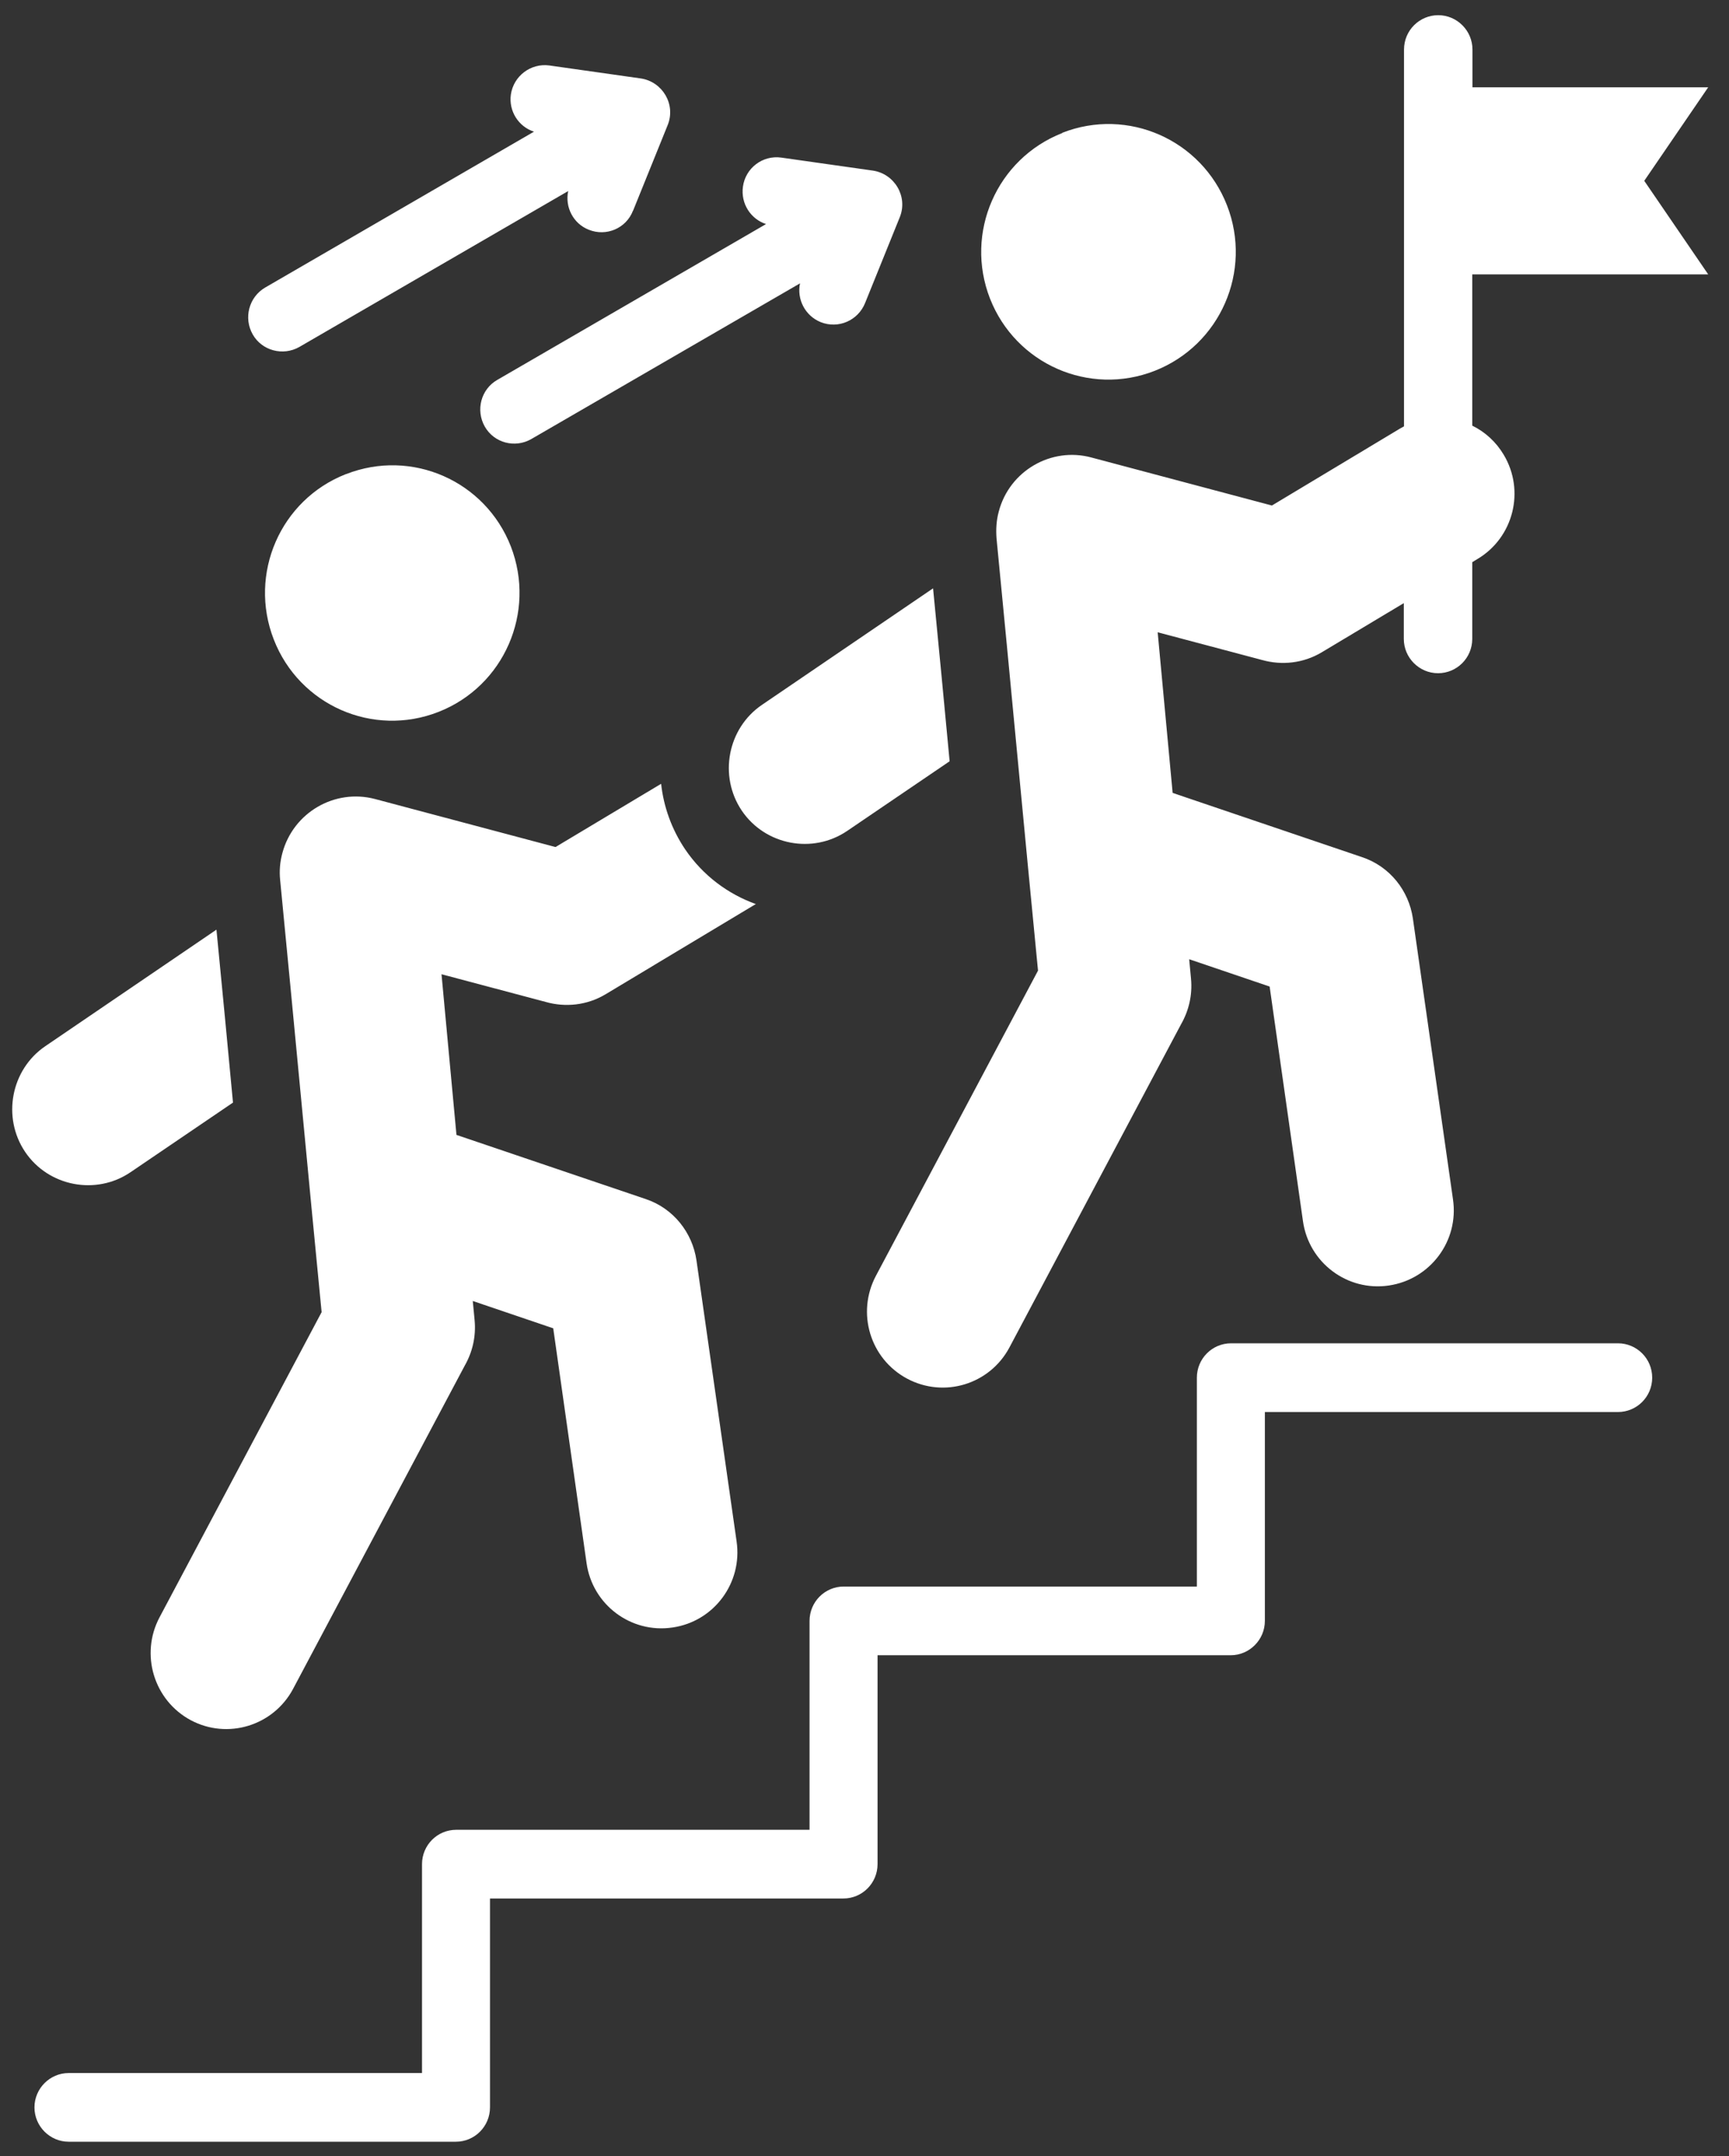
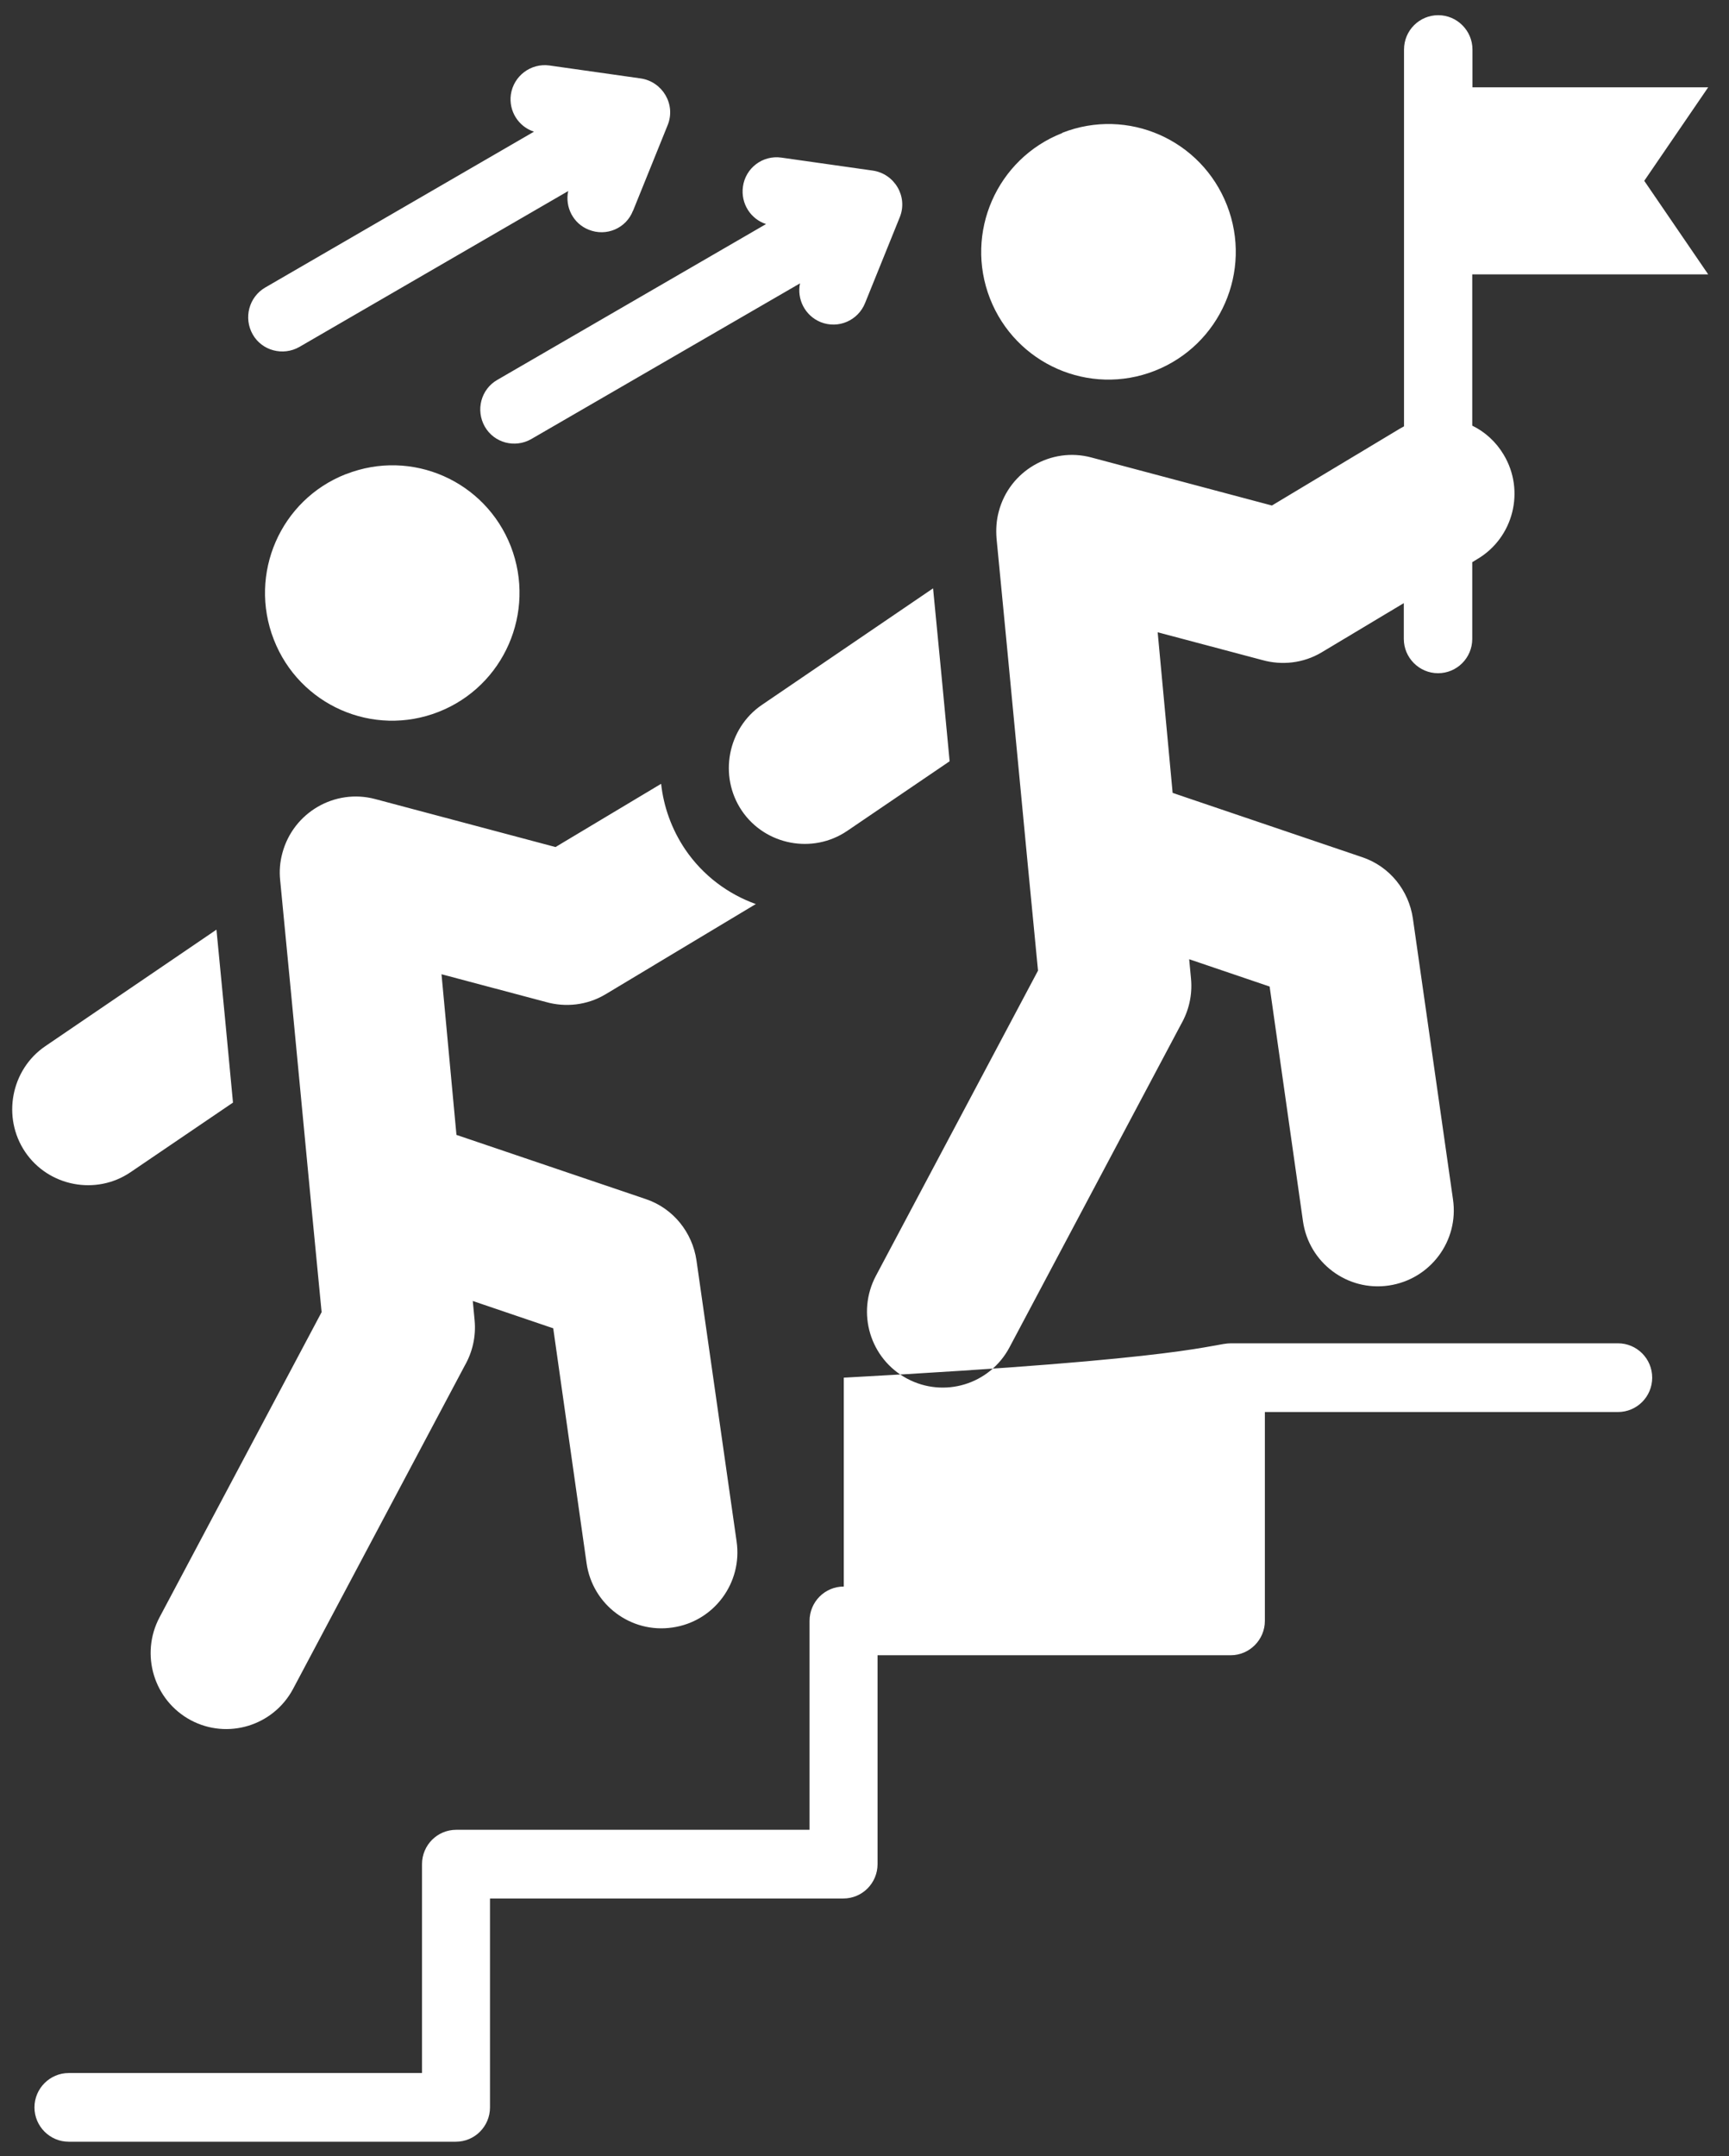
<svg xmlns="http://www.w3.org/2000/svg" width="73" height="91" viewBox="0 0 73 91" fill="none">
  <rect x="0" y="0" width="73" height="91" fill="#333333" stroke="none" />
-   <path fill-rule="evenodd" clip-rule="evenodd" d="M62.169 11.578H72.121L69.422 7.631L72.121 3.685H62.169V2.091C62.169 1.294 61.518 0.641 60.724 0.641C59.93 0.641 59.279 1.284 59.279 2.091V17.992C59.222 18.021 59.164 18.059 59.107 18.088L53.701 21.334L46.084 19.308C44.381 18.847 42.62 19.874 42.17 21.584C42.065 21.968 42.046 22.352 42.075 22.726C42.639 28.497 43.261 35.19 43.826 40.962L36.984 53.838C36.151 55.404 36.735 57.343 38.295 58.179C39.855 59.014 41.788 58.428 42.62 56.863L49.864 43.228C50.189 42.661 50.352 41.998 50.285 41.298L50.208 40.481L53.605 41.634L55.012 51.534C55.26 53.291 56.887 54.511 58.638 54.251C60.389 53.992 61.605 52.369 61.346 50.612L59.652 38.753C59.48 37.591 58.686 36.563 57.499 36.17L49.51 33.462L48.878 26.683L53.289 27.854C54.112 28.084 55.021 27.998 55.806 27.528L59.27 25.453V26.961C59.27 27.758 59.92 28.411 60.715 28.411C61.509 28.411 62.16 27.768 62.16 26.961V23.725L62.38 23.591C63.901 22.688 64.398 20.71 63.489 19.193C63.164 18.645 62.695 18.223 62.16 17.963V11.578H62.169ZM33.788 11.952L22.43 18.53C21.741 18.924 20.861 18.693 20.468 18.002C20.076 17.311 20.306 16.427 20.995 16.033L32.343 9.456C31.692 9.244 31.271 8.591 31.367 7.881C31.472 7.093 32.2 6.537 32.994 6.652L36.85 7.199C37.769 7.334 38.343 8.294 37.989 9.168L36.525 12.788C36.228 13.527 35.396 13.892 34.649 13.594C33.989 13.325 33.635 12.624 33.778 11.952H33.788ZM26.726 8.899L28.19 5.279C28.544 4.405 27.97 3.445 27.052 3.31L23.195 2.763C22.411 2.657 21.683 3.204 21.569 3.992C21.473 4.693 21.894 5.346 22.545 5.557L11.196 12.135C10.507 12.538 10.277 13.421 10.67 14.113C11.062 14.804 11.952 15.035 12.641 14.641L23.99 8.063C23.846 8.736 24.2 9.437 24.86 9.696C25.597 9.993 26.439 9.638 26.726 8.889V8.899ZM68.312 56.69C69.106 56.69 69.757 57.334 69.757 58.14C69.757 58.947 69.106 59.59 68.312 59.59H53.404V68.405C53.404 69.202 52.753 69.855 51.959 69.855H37.051V78.67C37.051 79.467 36.41 80.12 35.606 80.12H20.688V88.936C20.688 89.733 20.047 90.385 19.244 90.385H2.9C2.106 90.385 1.455 89.733 1.455 88.936C1.455 88.138 2.106 87.486 2.9 87.486H17.818V78.67C17.818 77.873 18.459 77.221 19.263 77.221H34.18V68.405C34.18 67.608 34.821 66.955 35.625 66.955H50.533V58.14C50.533 57.343 51.175 56.69 51.978 56.69H68.331H68.312ZM44.849 5.605C47.615 4.52 50.725 5.893 51.806 8.668C52.887 11.443 51.519 14.564 48.754 15.649C45.988 16.734 42.878 15.361 41.797 12.596C40.716 9.821 42.084 6.7 44.849 5.615V5.605ZM31.319 34.211C30.334 32.751 30.716 30.735 32.171 29.746L39.395 24.829C39.635 27.259 39.864 29.698 40.094 32.127L35.769 35.066C34.314 36.055 32.305 35.67 31.319 34.211ZM31.922 38.157C30.745 37.735 29.683 36.957 28.927 35.843C28.353 34.989 28.018 34.038 27.913 33.078L23.454 35.747L15.837 33.721C14.134 33.27 12.383 34.288 11.923 35.997C11.818 36.381 11.789 36.765 11.828 37.14C12.392 42.911 13.014 49.604 13.579 55.375L6.737 68.252C5.905 69.817 6.498 71.757 8.048 72.592C9.608 73.427 11.541 72.832 12.373 71.276L19.617 57.641C19.942 57.074 20.105 56.412 20.038 55.711L19.961 54.904L23.358 56.057L24.765 65.966C25.013 67.724 26.64 68.943 28.391 68.684C30.142 68.434 31.358 66.802 31.099 65.044L29.405 53.185C29.233 52.023 28.439 50.996 27.262 50.602L19.272 47.895L18.641 41.115L23.052 42.287C23.865 42.517 24.784 42.431 25.568 41.96L31.903 38.157H31.922ZM14.603 20.009C11.837 21.094 10.479 24.215 11.56 26.99C12.641 29.765 15.751 31.128 18.516 30.043C21.282 28.958 22.64 25.838 21.569 23.062C20.487 20.287 17.378 18.924 14.612 20.009H14.603ZM1.063 48.615C0.077 47.155 0.46 45.139 1.914 44.15L9.139 39.233C9.378 41.663 9.608 44.102 9.837 46.531L5.512 49.469C4.058 50.458 2.048 50.074 1.063 48.615Z" fill="white" />
+   <path fill-rule="evenodd" clip-rule="evenodd" d="M62.169 11.578H72.121L69.422 7.631L72.121 3.685H62.169V2.091C62.169 1.294 61.518 0.641 60.724 0.641C59.93 0.641 59.279 1.284 59.279 2.091V17.992C59.222 18.021 59.164 18.059 59.107 18.088L53.701 21.334L46.084 19.308C44.381 18.847 42.62 19.874 42.17 21.584C42.065 21.968 42.046 22.352 42.075 22.726C42.639 28.497 43.261 35.19 43.826 40.962L36.984 53.838C36.151 55.404 36.735 57.343 38.295 58.179C39.855 59.014 41.788 58.428 42.62 56.863L49.864 43.228C50.189 42.661 50.352 41.998 50.285 41.298L50.208 40.481L53.605 41.634L55.012 51.534C55.26 53.291 56.887 54.511 58.638 54.251C60.389 53.992 61.605 52.369 61.346 50.612L59.652 38.753C59.48 37.591 58.686 36.563 57.499 36.17L49.51 33.462L48.878 26.683L53.289 27.854C54.112 28.084 55.021 27.998 55.806 27.528L59.27 25.453V26.961C59.27 27.758 59.92 28.411 60.715 28.411C61.509 28.411 62.16 27.768 62.16 26.961V23.725L62.38 23.591C63.901 22.688 64.398 20.71 63.489 19.193C63.164 18.645 62.695 18.223 62.16 17.963V11.578H62.169ZM33.788 11.952L22.43 18.53C21.741 18.924 20.861 18.693 20.468 18.002C20.076 17.311 20.306 16.427 20.995 16.033L32.343 9.456C31.692 9.244 31.271 8.591 31.367 7.881C31.472 7.093 32.2 6.537 32.994 6.652L36.85 7.199C37.769 7.334 38.343 8.294 37.989 9.168L36.525 12.788C36.228 13.527 35.396 13.892 34.649 13.594C33.989 13.325 33.635 12.624 33.778 11.952H33.788ZM26.726 8.899L28.19 5.279C28.544 4.405 27.97 3.445 27.052 3.31L23.195 2.763C22.411 2.657 21.683 3.204 21.569 3.992C21.473 4.693 21.894 5.346 22.545 5.557L11.196 12.135C10.507 12.538 10.277 13.421 10.67 14.113C11.062 14.804 11.952 15.035 12.641 14.641L23.99 8.063C23.846 8.736 24.2 9.437 24.86 9.696C25.597 9.993 26.439 9.638 26.726 8.889V8.899ZM68.312 56.69C69.106 56.69 69.757 57.334 69.757 58.14C69.757 58.947 69.106 59.59 68.312 59.59H53.404V68.405C53.404 69.202 52.753 69.855 51.959 69.855H37.051V78.67C37.051 79.467 36.41 80.12 35.606 80.12H20.688V88.936C20.688 89.733 20.047 90.385 19.244 90.385H2.9C2.106 90.385 1.455 89.733 1.455 88.936C1.455 88.138 2.106 87.486 2.9 87.486H17.818V78.67C17.818 77.873 18.459 77.221 19.263 77.221H34.18V68.405C34.18 67.608 34.821 66.955 35.625 66.955V58.14C50.533 57.343 51.175 56.69 51.978 56.69H68.331H68.312ZM44.849 5.605C47.615 4.52 50.725 5.893 51.806 8.668C52.887 11.443 51.519 14.564 48.754 15.649C45.988 16.734 42.878 15.361 41.797 12.596C40.716 9.821 42.084 6.7 44.849 5.615V5.605ZM31.319 34.211C30.334 32.751 30.716 30.735 32.171 29.746L39.395 24.829C39.635 27.259 39.864 29.698 40.094 32.127L35.769 35.066C34.314 36.055 32.305 35.67 31.319 34.211ZM31.922 38.157C30.745 37.735 29.683 36.957 28.927 35.843C28.353 34.989 28.018 34.038 27.913 33.078L23.454 35.747L15.837 33.721C14.134 33.27 12.383 34.288 11.923 35.997C11.818 36.381 11.789 36.765 11.828 37.14C12.392 42.911 13.014 49.604 13.579 55.375L6.737 68.252C5.905 69.817 6.498 71.757 8.048 72.592C9.608 73.427 11.541 72.832 12.373 71.276L19.617 57.641C19.942 57.074 20.105 56.412 20.038 55.711L19.961 54.904L23.358 56.057L24.765 65.966C25.013 67.724 26.64 68.943 28.391 68.684C30.142 68.434 31.358 66.802 31.099 65.044L29.405 53.185C29.233 52.023 28.439 50.996 27.262 50.602L19.272 47.895L18.641 41.115L23.052 42.287C23.865 42.517 24.784 42.431 25.568 41.96L31.903 38.157H31.922ZM14.603 20.009C11.837 21.094 10.479 24.215 11.56 26.99C12.641 29.765 15.751 31.128 18.516 30.043C21.282 28.958 22.64 25.838 21.569 23.062C20.487 20.287 17.378 18.924 14.612 20.009H14.603ZM1.063 48.615C0.077 47.155 0.46 45.139 1.914 44.15L9.139 39.233C9.378 41.663 9.608 44.102 9.837 46.531L5.512 49.469C4.058 50.458 2.048 50.074 1.063 48.615Z" fill="white" />
</svg>